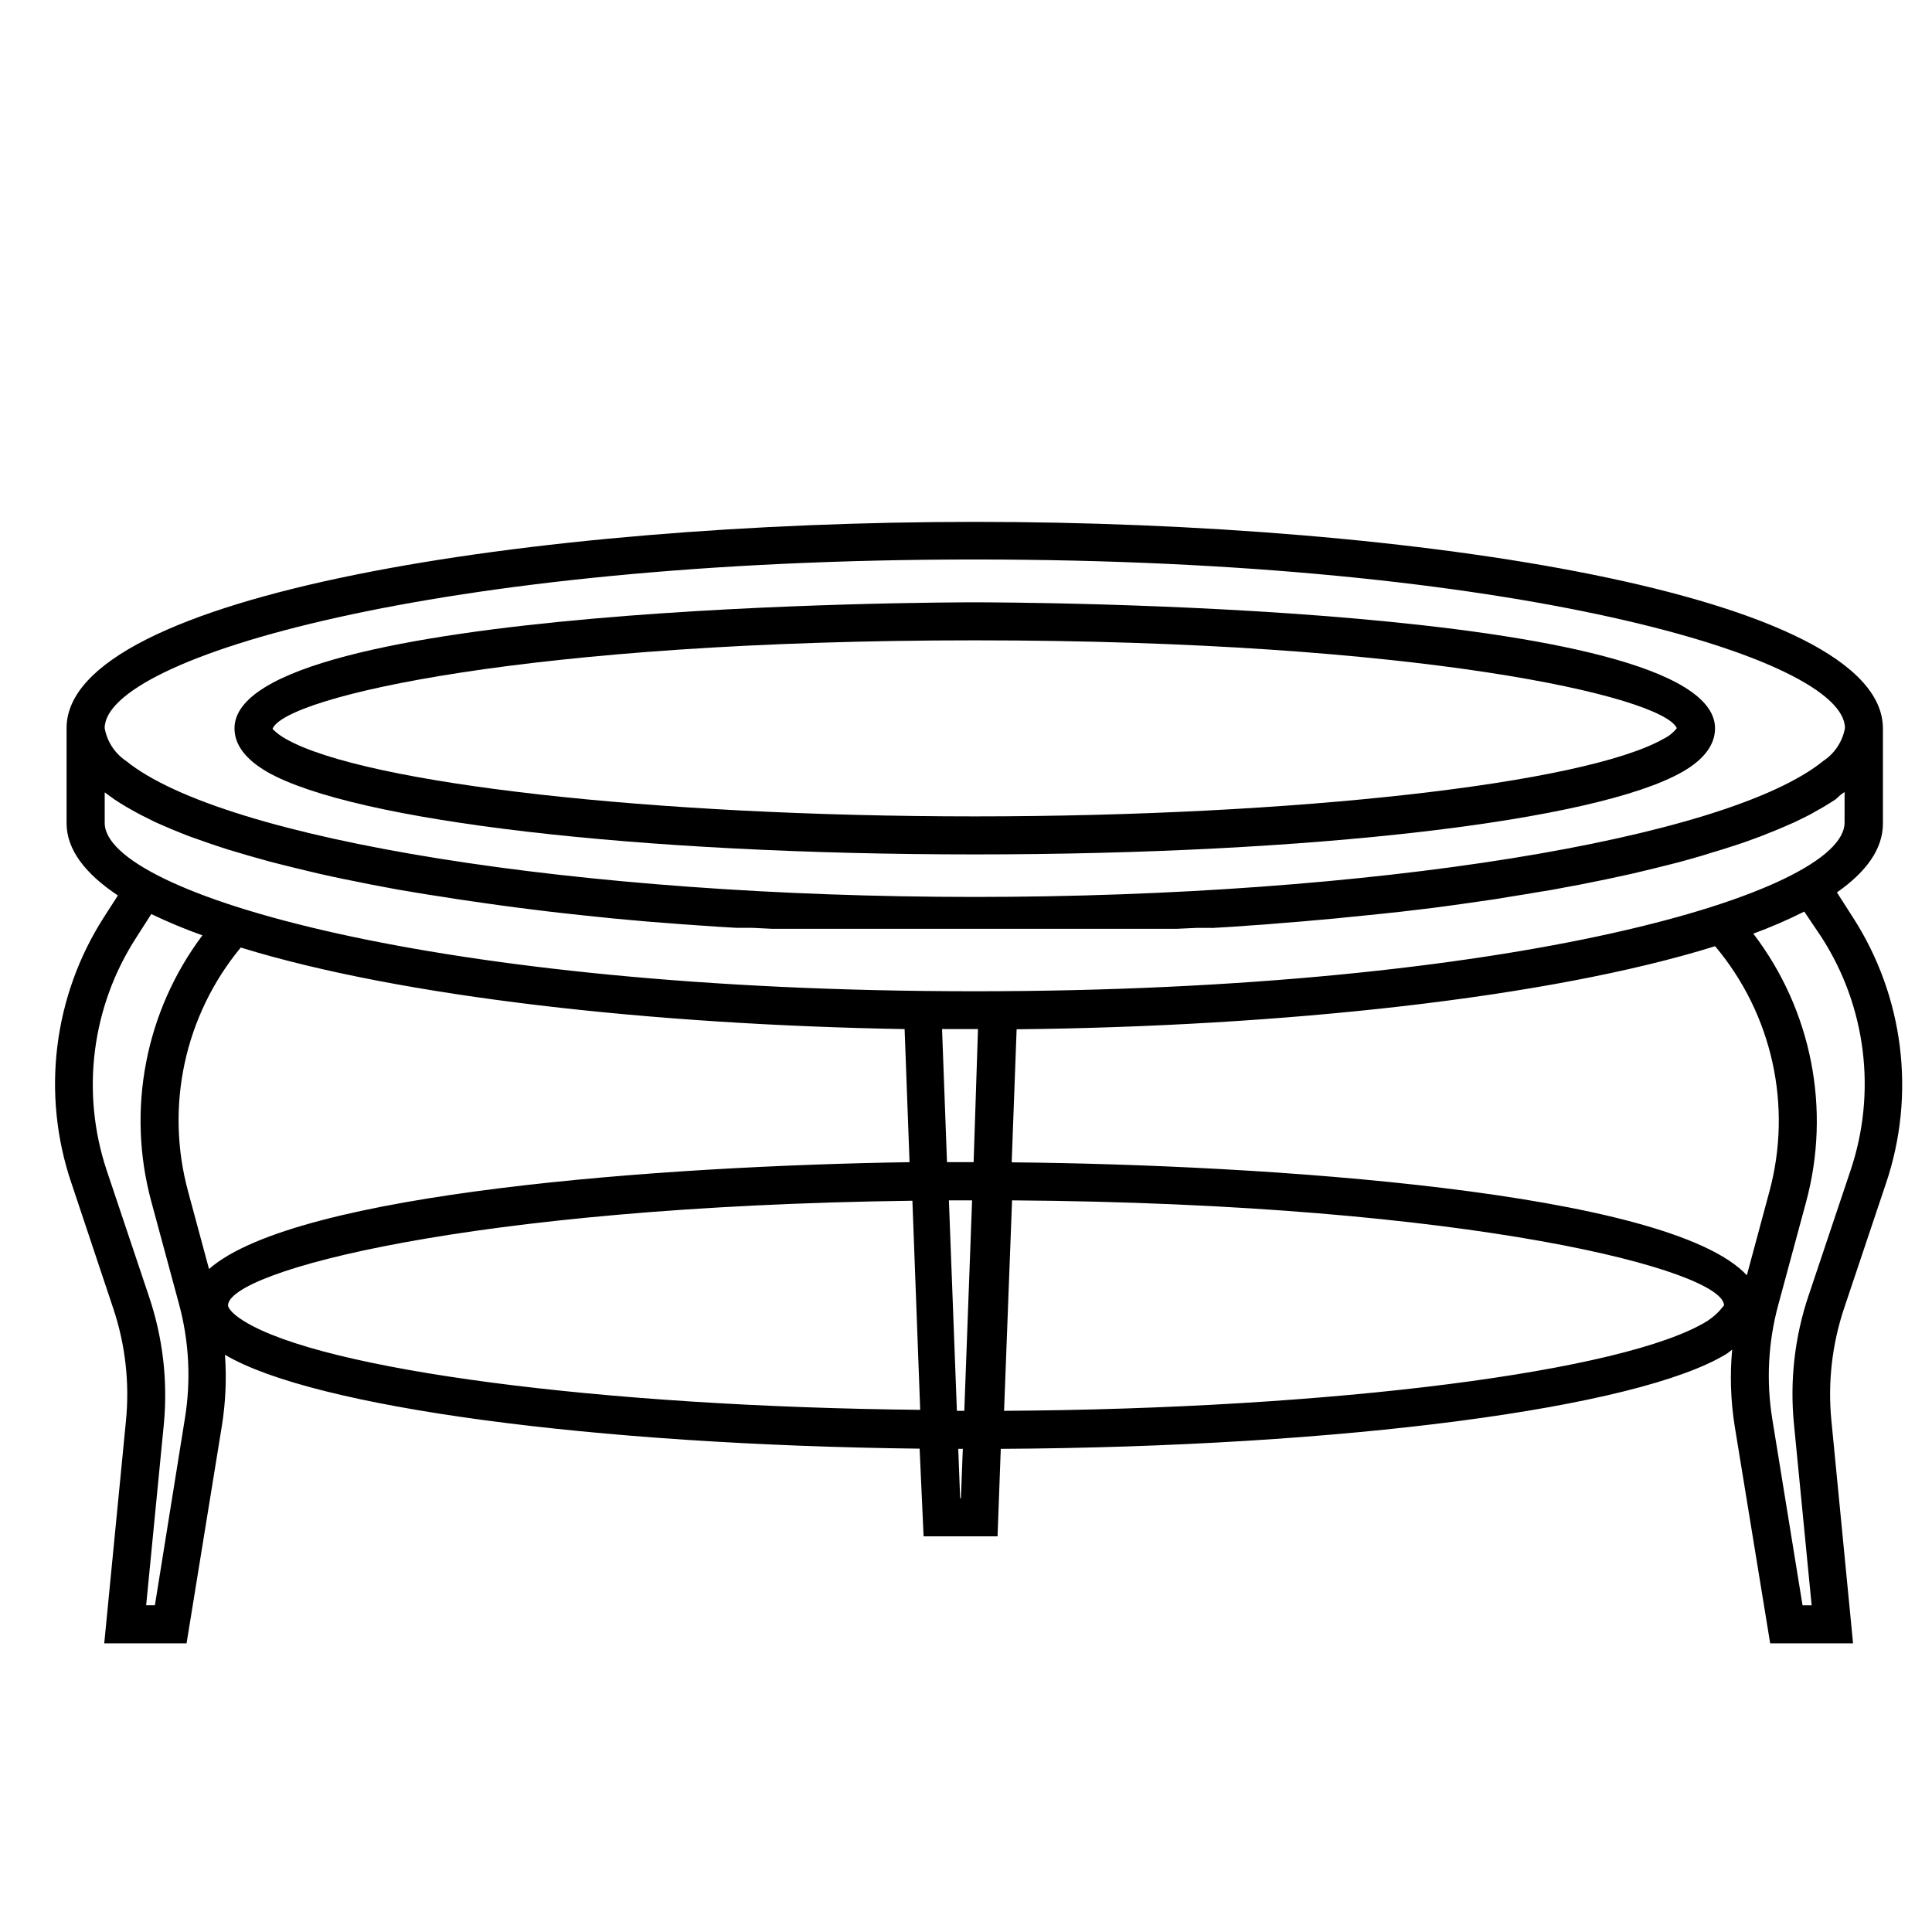
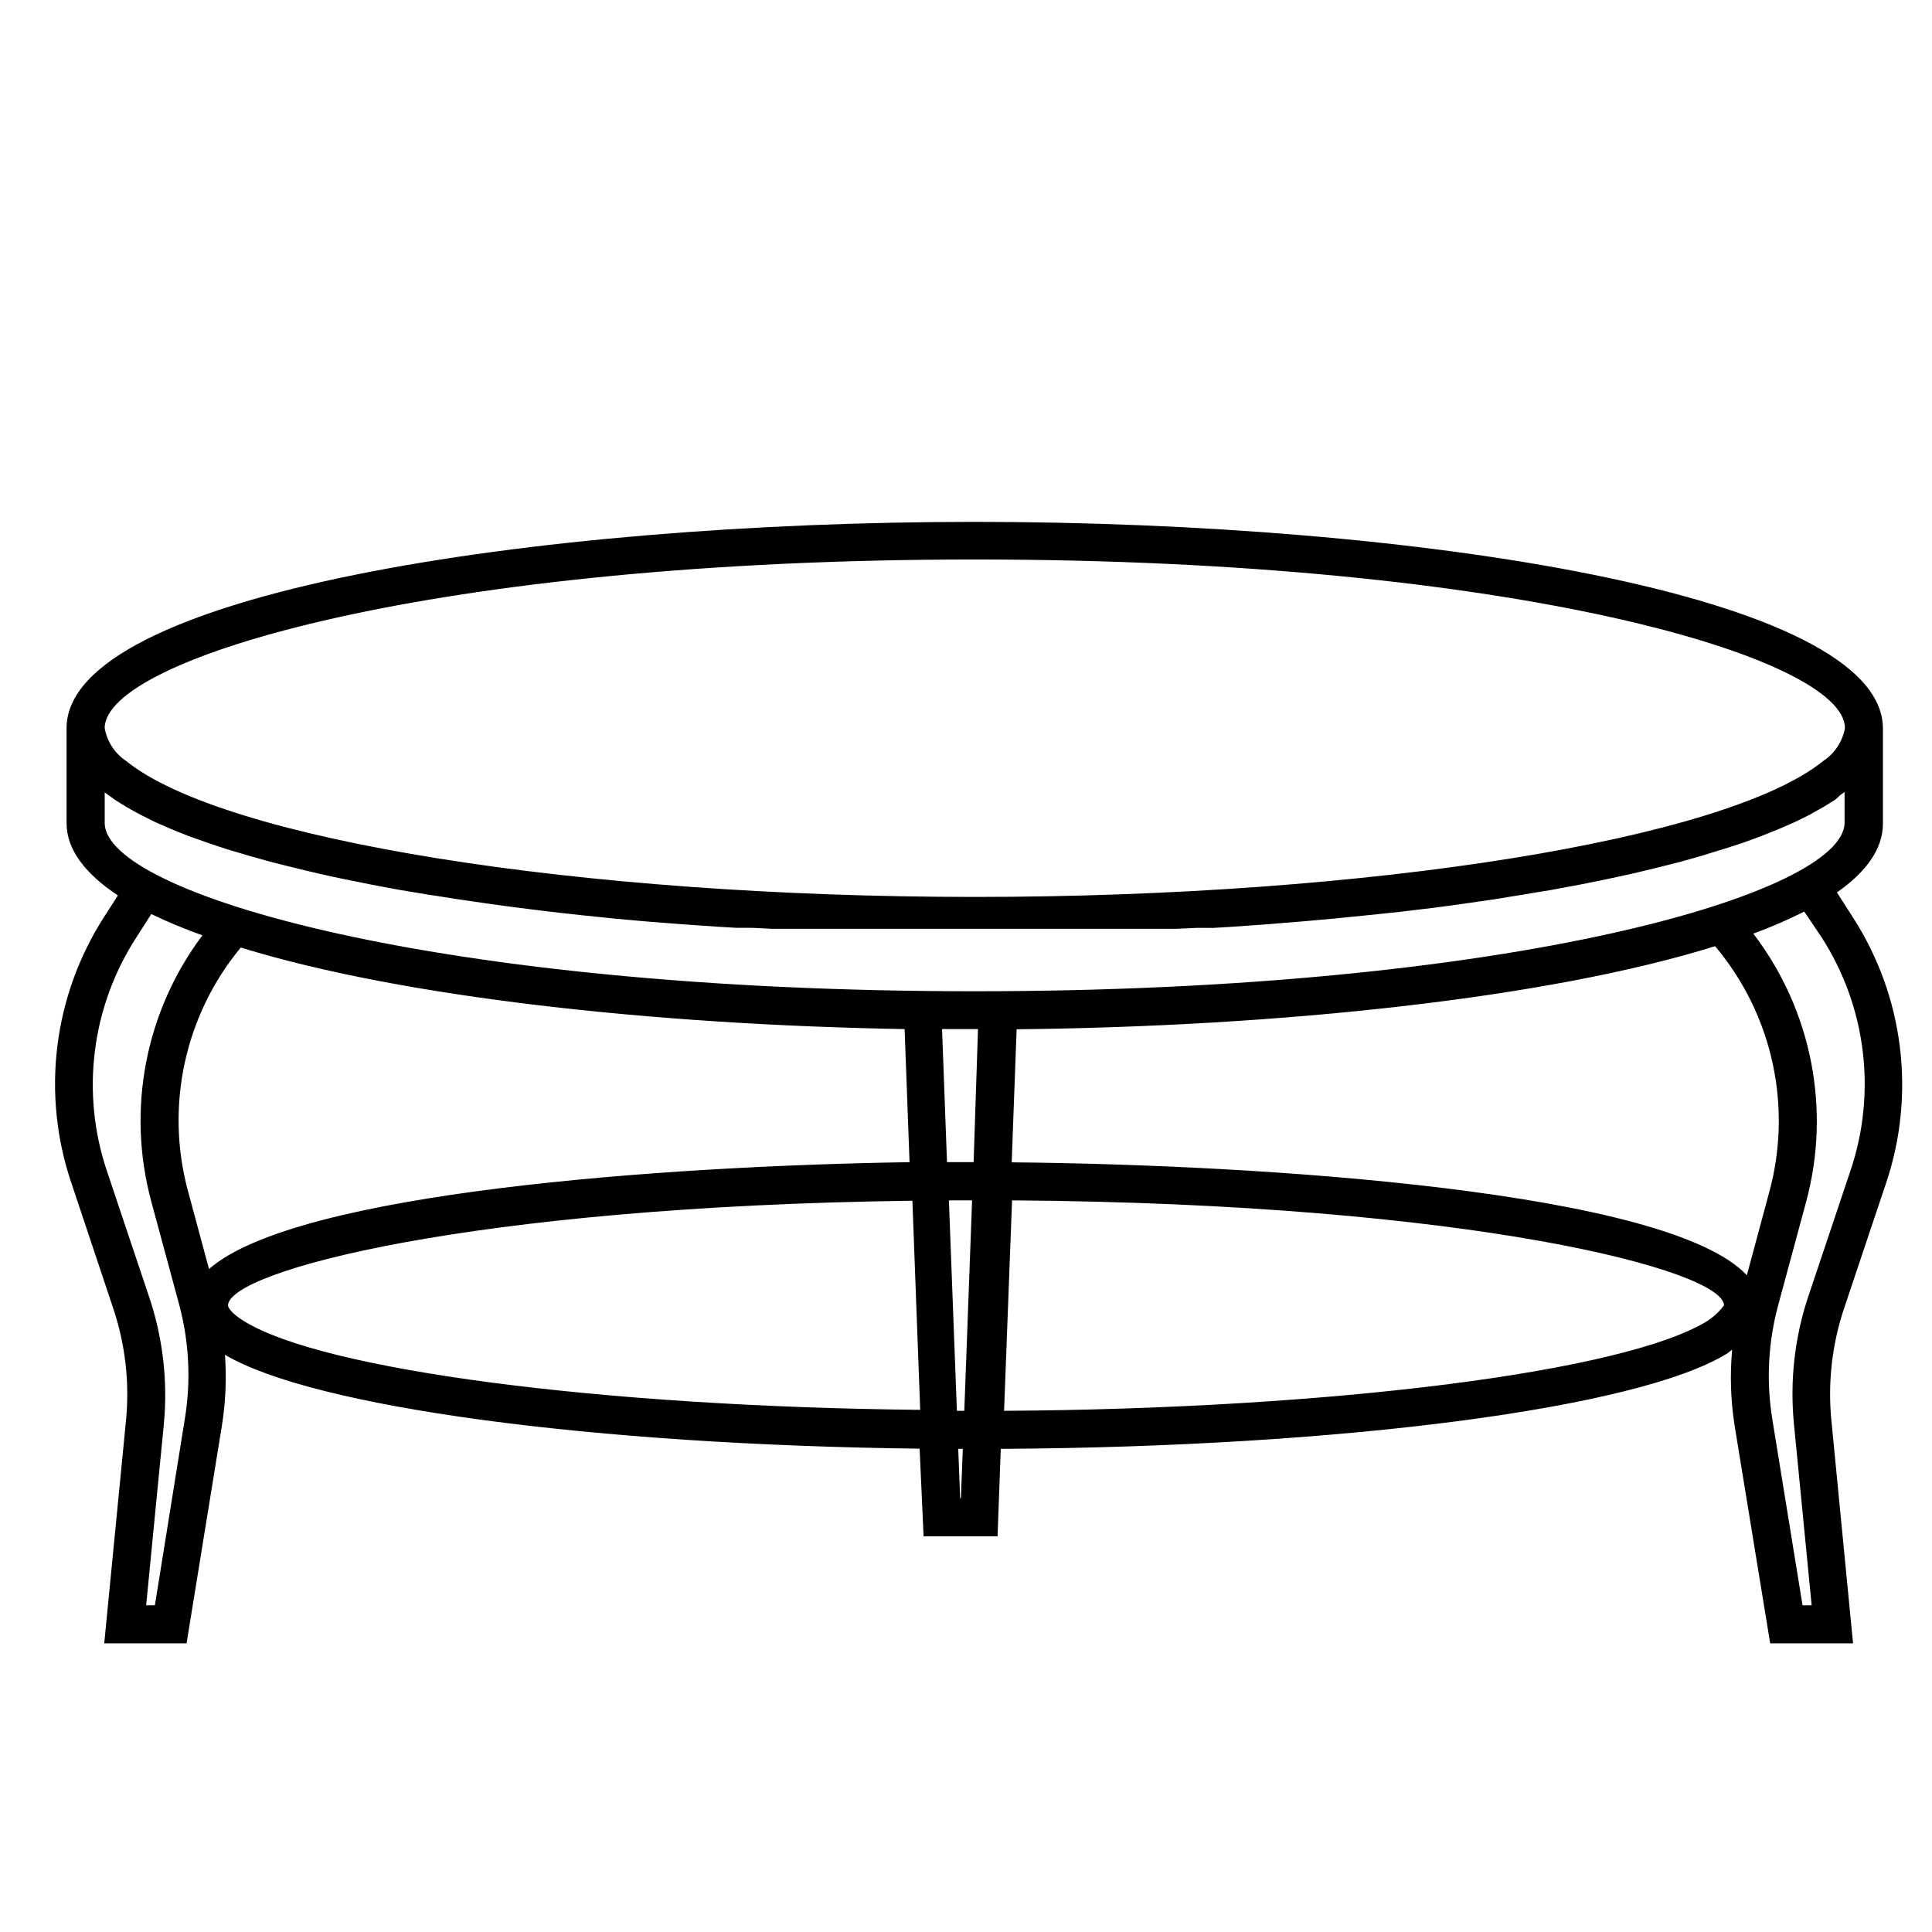
<svg xmlns="http://www.w3.org/2000/svg" fill="#000000" width="800px" height="800px" version="1.1" viewBox="144 144 512 512">
  <g>
    <path d="m162.91 457.48 11.082 33.199c3.238 9.641 4.391 19.859 3.375 29.977l-5.742 58.844h21.816l9.371-57.738v0.004c0.984-6.195 1.254-12.484 0.805-18.742 23.477 13.957 97.688 23.879 184.09 24.887l1.055 23.227h19.598l0.855-23.176c90.688-0.504 168.93-10.781 192.36-25.191 0.555-0.352 0.957-0.754 1.461-1.109l0.004 0.004c-0.617 6.719-0.395 13.488 0.652 20.152l9.422 57.684h21.965l-5.742-59.043c-0.984-10.055 0.168-20.199 3.375-29.777l11.082-33.051h0.004c7.977-23.617 4.746-49.582-8.766-70.531l-4.231-6.602c7.859-5.492 12.191-11.586 12.191-18.238v-25.191c0-35.57-123.99-54.766-240.67-54.766-116.69 0.004-240.68 19.098-240.68 54.668v25.191c0 7.055 5.039 13.453 13.602 19.145l-3.629 5.644 0.004-0.004c-13.496 20.957-16.707 46.922-8.715 70.535zm220.82-40.758 1.309 35.266c-65.191 1.008-162.43 7.961-185.65 28.312l-5.543-20.555c-6.129-22.535-0.926-46.641 13.957-64.637 42.621 13.148 109.32 20.453 175.93 21.613zm15.82 101.16h-1.965l-2.117-55.773h6.144zm2.469-65.898h-7.055l-1.309-35.266h9.523zm-193.46 42.066c-3.426-2.117-4.133-3.68-4.133-4.082 0-9.02 63.781-26.25 181.37-27.762l2.066 55.418c-84.488-0.852-158.45-10.523-179.3-23.574zm189.89 47.008-0.504-13.098h1.211l-0.504 13.098zm198.05-47.008c-21.613 13.453-99.402 23.328-186.41 23.832l2.117-55.773c122.17 0.855 188.68 18.641 188.68 27.859-0.504 0.406-1.207 1.918-4.383 4.082zm-184.39-42.016 1.309-35.266c69.879-0.707 141.07-8.262 185.1-22.016v-0.004c15.188 18.043 20.555 42.391 14.359 65.145l-5.945 22.066c-20.809-22.32-128.37-29.32-194.82-29.926zm214.62-59.652c11.844 18.383 14.66 41.156 7.66 61.867l-11.082 33.051h-0.004c-3.703 10.98-5.023 22.625-3.879 34.16l4.684 47.961h-2.414l-8.012-49.324c-1.641-10.07-1.105-20.379 1.562-30.227l7.356-27.207c6.707-24.621 1.543-50.965-13.957-71.238 4.609-1.688 9.117-3.641 13.504-5.844zm-224.39-100.11c142.88 0 230.59 26.047 230.59 44.688-0.637 3.543-2.695 6.672-5.695 8.664-25.691 20.91-120.31 36.074-224.9 36.074s-199.11-15.113-224.9-36.023c-3.008-2.008-5.062-5.156-5.691-8.715 0-18.641 87.762-44.688 230.59-44.688zm-230.59 61.715 1.109 0.805 1.461 1.059 1.562 1.008 1.664 1.008 1.762 1.008 1.863 1.008 3.93 1.965 2.066 0.906 2.215 0.957 2.215 0.906 2.418 0.957 2.418 0.855 2.57 0.906 2.519 0.855 2.769 0.906 2.719 0.805 2.871 0.855 2.871 0.805 3.074 0.855 2.973 0.754 3.223 0.805 3.125 0.754 3.375 0.805 3.176 0.707 3.578 0.754 3.273 0.656 3.727 0.754 3.477 0.656 3.777 0.707 3.629 0.605 3.93 0.656 3.629 0.555 4.133 0.656 3.777 0.555 4.18 0.605 3.981 0.555 4.18 0.555 3.981 0.504 4.484 0.555 3.981 0.453 4.586 0.504 8.766 0.906 4.434 0.402 4.535 0.402 9.07 0.703 5.039 0.352 4.383 0.301 5.039 0.301h4.231l5.039 0.25h107.41l5.391-0.25 4.184 0.016 5.039-0.301 4.18-0.301 5.039-0.352 4.18-0.352 5.039-0.402 3.93-0.352 5.039-0.453 3.981-0.402 5.039-0.504 3.879-0.402 4.684-0.504 3.777-0.453 4.637-0.555 3.777-0.504 4.383-0.605 3.828-0.555 4.18-0.605 3.68-0.605 4.082-0.656 3.578-0.605 3.731-0.605 3.477-0.656 3.828-0.707 3.273-0.656 3.727-0.754 3.273-0.707 3.477-0.754 3.176-0.754 3.324-0.805 3.023-0.754 3.176-0.805 2.922-0.805 2.973-0.855 2.769-0.855 2.82-0.855 2.672-0.855 2.621-0.855 2.519-0.906 2.469-0.906 2.367-0.957 2.266-0.906 2.215-0.957 2.066-0.906 2.066-1.008 1.914-0.957 1.863-1.059 1.715-0.957 1.715-1.059 1.512-0.957 1.359-1.223 1.059-0.754v8.113c0 18.641-87.715 44.688-230.59 44.688-142.88-0.004-230.49-25.949-230.49-44.59zm25.895 37.887c-15.141 20.168-20.137 46.191-13.551 70.535l7.356 27.207v-0.004c2.664 9.852 3.199 20.156 1.562 30.23l-7.961 49.574h-2.316l4.684-47.961c1.098-11.543-0.277-23.188-4.031-34.16l-11.082-33.051c-6.941-20.742-4.051-43.52 7.859-61.867l3.93-6.144c4.414 2.121 8.938 4.004 13.551 5.641z" />
-     <path d="m214.8 348.56c22.922 13.098 98.293 21.867 187.52 21.867 89.227 0 164.59-8.766 187.52-21.867 5.742-3.273 8.664-7.203 8.664-11.539 0-33-188.17-33.402-196.18-33.402-8.012 0-196.18 0.402-196.18 33.402 0 4.336 2.922 8.215 8.664 11.539zm187.52-34.863c117.54 0 182.18 14.812 186.06 23.277h-0.004c-0.945 1.195-2.152 2.16-3.523 2.82-20.906 11.891-97.637 20.555-182.53 20.555-84.891 0-161.62-8.613-182.53-20.504-1.312-0.715-2.519-1.613-3.578-2.672 3.227-8.512 67.914-23.477 186.11-23.477z" />
  </g>
</svg>